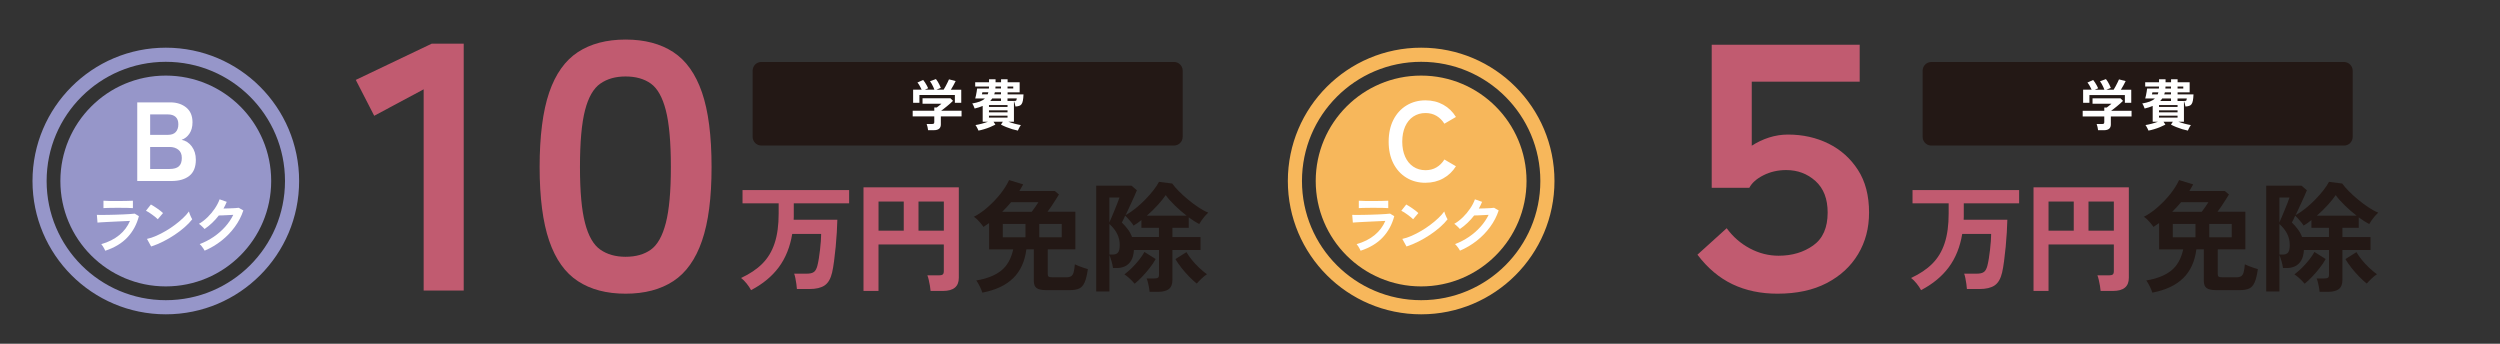
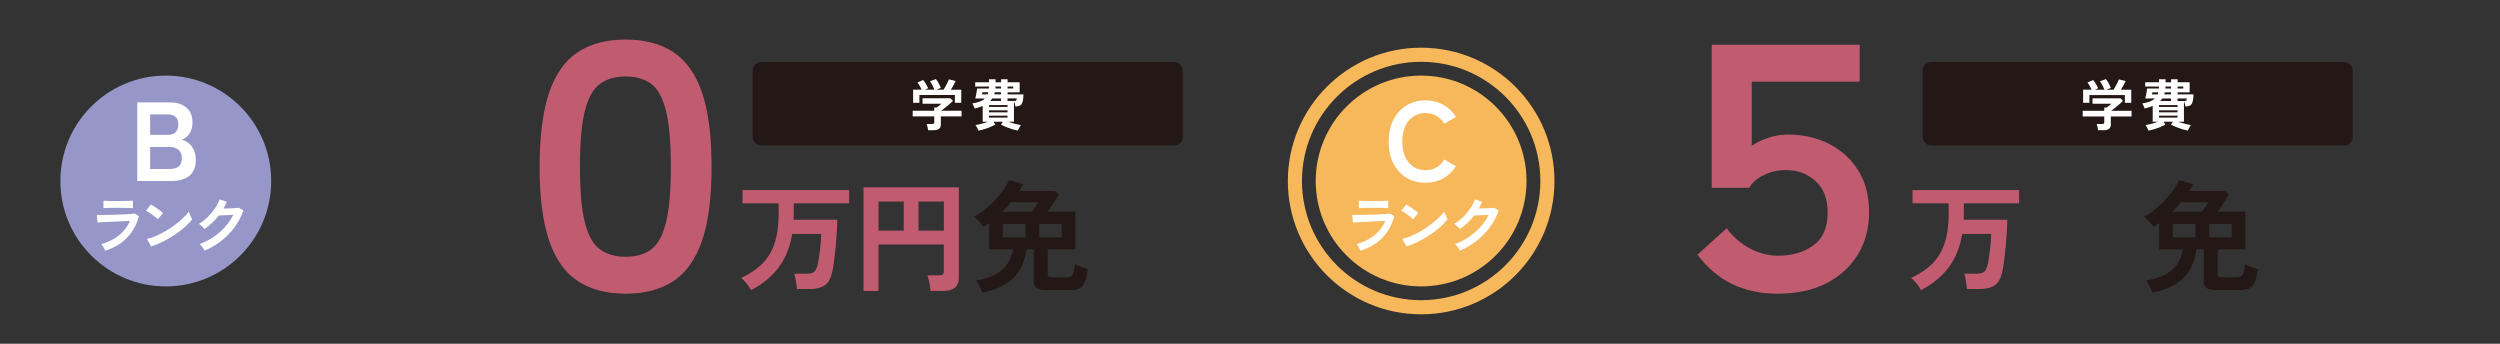
<svg xmlns="http://www.w3.org/2000/svg" id="a" viewBox="0 0 800 110">
  <rect x="0" y="0" width="800" height="110" fill="#333333" stroke="none" />
  <defs>
    <style>.c{fill:#9696c9;}.d{stroke:#f7b75b;}.d,.e{fill:none;stroke-miterlimit:10;stroke-width:4.52px;}.f{fill:#231815;}.g{fill:#fff;}.h{fill:#f7b75b;}.i{fill:#c15b70;}.e{stroke:#9696c9;}</style>
  </defs>
  <path class="f" d="M375.68,46.57h-132.06c-1.53,0-2.78-1.24-2.78-2.78v-21.18c0-1.53,1.24-2.78,2.78-2.78h132.06c1.53,0,2.78,1.24,2.78,2.78v21.18c0,1.53-1.24,2.78-2.78,2.78" />
  <path class="g" d="M296.99,41.68c-.02-.28-.08-.63-.18-1.04-.1-.41-.19-.73-.28-.97h1.77c.24,0,.41-.04.51-.12s.16-.23.16-.47v-1.83h-6.91v-1.81h6.91v-1.05h.8c.18-.13.41-.31.7-.54.29-.23.55-.45.79-.66h-6.05v-1.74h8.95l.8.82c-.22.22-.5.48-.83.78s-.68.6-1.05.9c-.37.31-.72.59-1.06.85-.34.26-.62.47-.86.64h6.54v1.81h-6.63v2.57c0,1.23-.75,1.84-2.23,1.84h-1.86ZM292.2,32.87v-4.18h2.73c-.17-.38-.38-.79-.63-1.23-.25-.44-.49-.79-.72-1.05l1.83-.83c.18.2.37.46.58.79.21.33.4.66.59.99s.33.63.43.88l-1.08.46h3.08c-.09-.27-.22-.58-.38-.91-.16-.34-.33-.67-.5-.98-.18-.32-.35-.59-.53-.82l1.9-.69c.18.2.37.48.58.82.21.35.4.71.58,1.07.18.37.32.68.4.94l-1.42.57h2.32c.2-.32.41-.68.63-1.09.22-.41.43-.81.62-1.21.19-.4.35-.74.47-1.01l2.13.55c-.2.43-.44.89-.73,1.4-.28.51-.55.96-.8,1.37h3.32v4.18h-2.04v-2.48h-11.35v2.48h-2Z" />
  <path class="g" d="M313.11,41.79c-.06-.15-.15-.34-.26-.57-.11-.22-.23-.45-.35-.67-.12-.22-.24-.4-.35-.53.53-.08,1.17-.22,1.92-.41.74-.19,1.44-.41,2.09-.66h-1.7v-5.05c-.38.17-.78.32-1.21.45-.43.14-.88.26-1.36.38-.08-.25-.2-.53-.34-.84-.14-.31-.29-.57-.44-.77.96-.17,1.77-.38,2.44-.63.67-.25,1.21-.58,1.62-.98h-3.1c.08-.26.17-.59.25-1,.08-.41.16-.81.22-1.21.06-.4.11-.73.13-.98h3.78c.01-.09.02-.2.02-.3s0-.21.02-.32h-4.43v-1.37h4.43v-.96h2.09v.96h1.76v-.96h2.09v.96h3.86v3.21h-3.86v.66h5.09c-.04.84-.1,1.51-.2,2.01-.1.5-.25.88-.44,1.14-.2.26-.45.44-.77.54s-.71.17-1.17.2c-.05-.28-.12-.6-.21-.95-.09-.35-.18-.63-.27-.84v6.65h-1.79c.66.25,1.36.47,2.1.66.74.19,1.37.33,1.91.41-.11.13-.22.31-.35.53-.12.22-.24.45-.35.67-.11.22-.2.41-.26.57-.56-.11-1.16-.26-1.8-.45-.64-.2-1.28-.42-1.9-.67s-1.19-.52-1.71-.79l.6-.92h-2.98l.6.92c-.51.27-1.08.53-1.7.79s-1.26.48-1.9.67-1.24.35-1.81.45ZM314.2,30.19h1.86c.04-.11.07-.21.11-.32.04-.11.06-.22.09-.34h-1.9s-.01.09-.04.19c-.02.11-.05.21-.07.3-.02.09-.04.15-.05.16ZM316.47,34.22h5.94v-.6h-5.94v.6ZM316.47,35.94h5.94v-.64h-5.94v.64ZM316.47,37.64h5.94v-.62h-5.94v.62ZM316.88,32.3h3.44v-.8h-2.8c-.19.3-.4.56-.64.8ZM318.16,30.19h2.16v-.66h-1.97c-.02.12-.05.23-.09.34-.04.11-.07.21-.11.32ZM318.53,28.31h1.79v-.62h-1.76c-.01.11-.02.21-.02.32s0,.21-.02.3ZM322.41,28.31h1.83v-.62h-1.83v.62ZM322.41,32.3h2.07c.24,0,.41-.01.52-.04s.2-.09.25-.2c.05-.11.1-.3.13-.57h-2.98v.8Z" />
-   <path class="i" d="M135.57,92.98V28.58l-15.82,8.47-5.9-11.48,24.29-11.59h10.25v78.99h-12.81Z" />
  <path class="i" d="M200.19,93.98c-6.09,0-11.18-1.34-15.26-4.01-4.09-2.67-7.15-6.98-9.19-12.92-2.04-5.94-3.06-13.82-3.06-23.62s1.02-17.9,3.06-23.84c2.04-5.94,5.11-10.25,9.19-12.92,4.08-2.67,9.17-4.01,15.26-4.01s11.18,1.34,15.26,4.01c4.08,2.67,7.15,6.98,9.19,12.92,2.04,5.94,3.06,13.89,3.06,23.84s-1.02,17.68-3.06,23.62c-2.04,5.94-5.11,10.25-9.19,12.92-4.09,2.67-9.17,4.01-15.26,4.01ZM200.19,82.17c3.27,0,5.96-.76,8.08-2.28,2.12-1.52,3.71-4.36,4.79-8.52,1.08-4.16,1.62-10.14,1.62-17.94s-.54-14-1.62-18.16c-1.08-4.16-2.67-7-4.79-8.52-2.12-1.52-4.81-2.28-8.08-2.28s-5.89.76-8.08,2.28c-2.19,1.52-3.83,4.36-4.9,8.52-1.08,4.16-1.62,10.21-1.62,18.16s.54,13.78,1.62,17.94c1.08,4.16,2.71,7,4.9,8.52,2.19,1.52,4.88,2.28,8.08,2.28Z" />
  <path class="i" d="M240.33,92.83c-.33-.64-.8-1.34-1.4-2.09-.6-.76-1.2-1.35-1.79-1.79,2.77-1.28,5.03-2.8,6.8-4.57s3.08-3.95,3.94-6.55c.86-2.6,1.29-5.76,1.29-9.47v-3.3h-11.56v-4.23h34.11v4.23h-17.71v4.3c0,.33-.01.65-.04.96h13.98c-.03,1.15-.08,2.48-.17,4-.09,1.51-.21,3.07-.36,4.67-.15,1.6-.33,3.12-.52,4.57-.19,1.45-.4,2.67-.63,3.67-.46,1.97-1.26,3.34-2.4,4.11-1.14.77-2.77,1.15-4.9,1.15h-3.96c-.03-.46-.08-1-.17-1.61-.09-.61-.19-1.22-.31-1.82-.12-.6-.25-1.09-.4-1.48h3.92c1.13,0,1.93-.19,2.42-.56.49-.37.86-1.06,1.11-2.06.15-.59.3-1.32.44-2.19.14-.87.27-1.79.38-2.77.12-.97.2-1.91.27-2.82.06-.91.1-1.68.1-2.32h-9.26c-.69,4.17-2.13,7.73-4.3,10.66-2.18,2.93-5.13,5.37-8.87,7.32Z" />
  <path class="i" d="M276.32,93.09v-33.15h30.5v28.97c0,2.79-1.69,4.19-5.07,4.19h-3.96c-.03-.44-.1-.98-.21-1.63s-.24-1.29-.38-1.9c-.14-.61-.29-1.1-.44-1.46h3.73c.54,0,.93-.09,1.17-.27.24-.18.36-.54.36-1.08v-8.53h-20.9v14.87h-4.8ZM281.13,73.81h8.07v-9.33h-8.07v9.33ZM293.92,73.81h8.11v-9.33h-8.11v9.33Z" />
  <path class="f" d="M314.36,93.67c-.18-.56-.45-1.24-.83-2.02-.37-.78-.75-1.41-1.13-1.9,3.38-.56,6.03-1.61,7.95-3.13,1.92-1.52,3.21-3.8,3.88-6.82h-7.72v-8.41c-.31.21-.61.41-.92.61-.31.21-.6.41-.88.61-.33-.49-.79-1.06-1.38-1.73-.59-.67-1.15-1.17-1.69-1.5,1.59-.85,3.12-1.92,4.59-3.23,1.47-1.31,2.79-2.7,3.96-4.19,1.17-1.49,2.07-2.93,2.71-4.34l4.53,1.38c-.18.33-.38.68-.6,1.04-.22.36-.43.72-.63,1.08h11.33l1.34,1.11c-.28.46-.63,1.02-1.06,1.69-.42.67-.86,1.34-1.31,2.02-.45.68-.88,1.29-1.29,1.82h8.91v12.02h-8.84v7.95c0,.36.08.61.25.77.17.15.53.23,1.09.23h4.65c.64,0,1.14-.12,1.5-.35.36-.23.62-.65.79-1.25.17-.6.3-1.45.4-2.55.31.15.72.33,1.23.54.51.21,1.03.4,1.56.58.52.18.98.32,1.36.42-.26,1.87-.6,3.29-1.04,4.26-.44.97-1.02,1.63-1.75,1.96-.73.33-1.7.5-2.9.5h-7.61c-1.49,0-2.52-.22-3.11-.67-.59-.45-.88-1.2-.88-2.25v-10.14h-2.38c-.49,3.87-1.89,6.94-4.21,9.22-2.32,2.28-5.62,3.83-9.89,4.65ZM320.7,67.78h9.45c.33-.44.7-.94,1.11-1.52.41-.58.75-1.09,1.04-1.56h-8.76c-.44.54-.89,1.06-1.36,1.56-.47.5-.97,1.01-1.48,1.52ZM320.89,75.92h7.26v-4.26h-7.26v4.26ZM332.57,75.92h7.18v-4.26h-7.18v4.26Z" />
-   <path class="f" d="M367.87,93.36c-.03-.38-.09-.85-.19-1.4-.1-.55-.22-1.09-.35-1.61-.13-.52-.27-.94-.42-1.25h2.54c.51,0,.88-.08,1.1-.23.22-.15.33-.47.33-.96v-7.91h-8.03c-.08,1.43-.38,2.57-.9,3.42-.53.85-1.19,1.45-1.98,1.81-.79.36-1.67.54-2.61.54h-1.19c-.1-.69-.27-1.43-.5-2.23-.23-.79-.45-1.43-.65-1.92v11.64h-4.23v-33.84h11.29l1.73,1.46c-.21.51-.51,1.22-.92,2.13-.41.91-.85,1.88-1.33,2.92-.47,1.04-.93,2-1.36,2.9,1.08-.59,2.15-1.32,3.23-2.19,1.08-.87,2.1-1.81,3.07-2.8.97-1,1.84-1.99,2.61-2.98.77-.99,1.36-1.88,1.77-2.67l4.23.54c.49.69,1.18,1.5,2.09,2.42.91.92,1.91,1.84,3.02,2.75,1.1.91,2.21,1.74,3.34,2.48,1.13.74,2.15,1.29,3.07,1.65-.31.28-.65.65-1.04,1.09-.38.45-.74.91-1.08,1.38-.33.47-.59.88-.77,1.21-.51-.28-1.05-.6-1.61-.96-.56-.36-1.14-.76-1.73-1.19v3.34h-5.22v2.96h8.99v4.15h-8.99v9.57c0,1.33-.38,2.3-1.13,2.9-.76.6-1.9.9-3.44.9h-2.73ZM355,71.16c.2-.44.46-1.02.77-1.75.31-.73.63-1.5.96-2.32.33-.82.64-1.58.92-2.29.28-.7.47-1.24.58-1.59h-3.23v7.95ZM355,81.45h1.15c.67,0,1.19-.2,1.58-.6.38-.4.58-1.24.58-2.52,0-2.46-1.1-4.67-3.3-6.65v9.76ZM362.26,75.85h8.6v-2.96h-5.61v-2.46c-.41.33-.83.65-1.25.94-.42.29-.84.57-1.25.83-.18-.31-.44-.67-.77-1.08-.33-.41-.67-.81-1.02-1.19-.35-.38-.65-.69-.9-.92-.23.49-.44.92-.61,1.31-.18.38-.33.68-.46.88.67.64,1.29,1.35,1.88,2.13.59.78,1.05,1.62,1.38,2.52ZM363.07,90.79c-.41-.51-.92-1.06-1.54-1.63-.61-.58-1.19-1.03-1.73-1.36.79-.59,1.61-1.29,2.44-2.11.83-.82,1.6-1.68,2.3-2.57.7-.9,1.26-1.73,1.67-2.5l3.61,2.27c-.54.97-1.2,1.95-1.98,2.94-.78.99-1.59,1.91-2.42,2.79-.83.87-1.62,1.6-2.36,2.19ZM366.99,69.01h12.72c-1.33-1.02-2.61-2.13-3.82-3.32-1.22-1.19-2.17-2.27-2.86-3.25-.72,1.05-1.61,2.15-2.67,3.3-1.06,1.15-2.18,2.24-3.36,3.27ZM382.97,90.75c-.74-.59-1.54-1.31-2.38-2.17-.85-.86-1.66-1.78-2.44-2.77-.78-.99-1.45-1.95-2.02-2.9l3.53-2.23c.44.77,1.01,1.59,1.73,2.48.72.88,1.5,1.73,2.36,2.54.86.81,1.68,1.49,2.48,2.06-.54.33-1.11.79-1.71,1.36-.6.58-1.12,1.12-1.56,1.63Z" />
-   <circle class="e" cx="53.06" cy="57.92" r="40.4" />
  <path class="c" d="M86.78,57.92c0,18.63-15.1,33.73-33.73,33.73s-33.73-15.1-33.73-33.73,15.1-33.73,33.73-33.73,33.73,15.1,33.73,33.73" />
  <path class="g" d="M43.92,57.92v-25.16h10.57c2.06,0,3.76.55,5.1,1.64,1.34,1.09,2.01,2.67,2.01,4.73,0,1.46-.33,2.68-.99,3.65-.66.97-1.49,1.62-2.5,1.96,1.29.24,2.38.94,3.25,2.1.87,1.16,1.31,2.59,1.31,4.29,0,2.32-.7,4.04-2.08,5.14-1.39,1.1-3.29,1.65-5.71,1.65h-10.96ZM48.05,43.15h5.71c1.1,0,1.93-.3,2.48-.9.55-.6.83-1.43.83-2.48s-.29-1.84-.88-2.37c-.59-.53-1.42-.79-2.5-.79h-5.64v6.54ZM48.05,54.07h6.25c1.32,0,2.29-.28,2.93-.84.63-.56.95-1.46.95-2.68s-.37-2.05-1.11-2.64c-.74-.59-1.67-.88-2.77-.88h-6.25v7.04Z" />
  <path class="g" d="M33.69,80.24c-.08-.18-.19-.41-.33-.67s-.29-.53-.46-.79c-.17-.26-.34-.48-.49-.65,2.28-.66,4.19-1.62,5.73-2.88,1.54-1.26,2.69-2.78,3.46-4.56-.66.03-1.41.06-2.24.1s-1.69.08-2.55.12c-.86.04-1.68.08-2.45.12s-1.44.08-2,.11c-.56.03-.95.06-1.16.09l-.2-2.47c.34.01.83.02,1.46.02s1.34,0,2.13-.02c.79-.01,1.61-.03,2.45-.06.84-.03,1.66-.06,2.46-.09.8-.03,1.51-.07,2.15-.12.63-.05,1.12-.09,1.46-.13l1.34.81c-.69,2.64-1.9,4.89-3.66,6.77-1.75,1.88-4.12,3.31-7.12,4.3ZM33.11,66.6v-2.37c.5.04,1.15.07,1.96.08.8.01,1.73.02,2.79.02s1.92-.01,2.73-.04c.8-.03,1.45-.05,1.94-.06v2.37c-.5-.04-1.13-.07-1.89-.08-.76-.01-1.68-.02-2.78-.02-.59,0-1.2,0-1.81.01s-1.18.02-1.7.03c-.52.01-.93.03-1.24.06Z" />
  <path class="g" d="M50.49,70.16c-.17-.18-.41-.4-.72-.65-.31-.25-.65-.51-1.03-.79-.38-.28-.74-.53-1.1-.76-.36-.23-.67-.41-.93-.52l1.58-2c.26.15.57.33.93.55.36.22.72.47,1.1.73.38.26.73.52,1.06.78.33.26.59.48.79.68l-1.68,1.98ZM48.37,78.88l-1.34-2.43c.94-.2,1.92-.52,2.96-.98,1.03-.45,2.07-.99,3.11-1.6,1.04-.61,2.03-1.27,2.96-1.98.94-.7,1.78-1.42,2.54-2.14.76-.72,1.37-1.42,1.85-2.08.05.22.14.5.27.83.12.33.26.65.41.96.14.31.27.55.38.72-.65.83-1.45,1.67-2.42,2.52-.97.85-2.04,1.67-3.21,2.45-1.17.78-2.4,1.5-3.68,2.14-1.28.65-2.55,1.17-3.81,1.58Z" />
  <path class="g" d="M65.47,80.18c-.09-.2-.23-.43-.42-.69-.19-.26-.38-.52-.58-.78-.2-.26-.39-.46-.56-.6,1.59-.61,3.08-1.38,4.46-2.32,1.38-.94,2.6-2.01,3.68-3.21,1.07-1.2,1.94-2.48,2.6-3.83-.55.03-1.14.06-1.77.09-.63.03-1.2.06-1.71.08-.51.02-.9.03-1.15.03-.65.84-1.35,1.63-2.12,2.36-.77.73-1.58,1.39-2.44,1.97-.12-.15-.29-.32-.5-.53-.22-.21-.44-.42-.67-.63-.23-.21-.44-.38-.64-.49.98-.57,1.9-1.27,2.77-2.12.87-.85,1.64-1.77,2.31-2.77.67-.99,1.19-1.98,1.54-2.96l2.29.81c-.16.37-.32.73-.49,1.09-.17.36-.36.71-.55,1.05.57-.01,1.18-.03,1.85-.05s1.27-.05,1.83-.08c.55-.03.95-.07,1.19-.11l1.48.85c-.62,1.87-1.53,3.63-2.74,5.28-1.21,1.65-2.63,3.12-4.27,4.41-1.64,1.29-3.43,2.35-5.37,3.18Z" />
  <path class="f" d="M750.08,46.58h-132.06c-1.53,0-2.78-1.24-2.78-2.78v-21.18c0-1.53,1.24-2.78,2.78-2.78h132.06c1.53,0,2.78,1.24,2.78,2.78v21.18c0,1.53-1.24,2.78-2.78,2.78" />
  <path class="g" d="M671.39,41.69c-.02-.28-.08-.63-.18-1.04-.1-.41-.19-.73-.28-.97h1.77c.24,0,.41-.04.51-.12s.16-.23.16-.47v-1.83h-6.91v-1.81h6.91v-1.05h.8c.18-.13.41-.31.7-.54.29-.23.55-.45.79-.66h-6.05v-1.74h8.95l.8.82c-.22.22-.5.48-.83.78s-.68.6-1.05.9c-.37.31-.72.59-1.06.85-.34.26-.62.47-.86.64h6.54v1.81h-6.63v2.57c0,1.23-.75,1.84-2.23,1.84h-1.86ZM666.6,32.88v-4.18h2.73c-.17-.38-.38-.79-.63-1.23-.25-.44-.49-.79-.72-1.05l1.83-.83c.18.2.37.46.58.79.21.33.4.66.59.99s.33.63.43.88l-1.08.46h3.08c-.09-.27-.22-.58-.38-.91-.16-.34-.33-.67-.5-.98-.18-.32-.35-.59-.53-.82l1.9-.69c.18.2.37.48.58.82.21.35.4.71.58,1.07.18.37.32.68.4.94l-1.42.57h2.32c.2-.32.41-.68.63-1.09.22-.41.43-.81.62-1.21.19-.4.35-.74.47-1.01l2.13.55c-.2.43-.44.89-.73,1.4-.28.51-.55.96-.8,1.37h3.32v4.18h-2.04v-2.48h-11.35v2.48h-2Z" />
  <path class="g" d="M687.51,41.79c-.06-.15-.15-.34-.26-.57-.11-.22-.23-.45-.35-.67-.12-.22-.24-.4-.35-.53.53-.08,1.17-.22,1.92-.41.74-.19,1.44-.41,2.09-.66h-1.7v-5.05c-.38.17-.78.32-1.21.45-.43.14-.88.26-1.36.38-.08-.25-.2-.53-.34-.84-.14-.31-.29-.57-.44-.77.96-.17,1.77-.38,2.44-.63.67-.25,1.21-.58,1.62-.98h-3.1c.08-.26.17-.59.25-1,.08-.41.16-.81.22-1.21.06-.4.11-.73.13-.98h3.78c.01-.09.02-.2.02-.3s0-.21.02-.32h-4.43v-1.37h4.43v-.96h2.09v.96h1.76v-.96h2.09v.96h3.86v3.21h-3.86v.66h5.09c-.04.84-.1,1.51-.2,2.01-.1.5-.25.88-.44,1.14-.2.26-.45.44-.77.54s-.71.17-1.17.2c-.05-.28-.12-.6-.21-.95-.09-.35-.18-.63-.27-.84v6.65h-1.79c.66.25,1.36.47,2.1.66.74.19,1.37.33,1.91.41-.11.13-.22.31-.35.53-.12.22-.24.45-.35.67-.11.22-.2.41-.26.57-.56-.11-1.16-.26-1.8-.45-.64-.2-1.28-.42-1.9-.67s-1.19-.52-1.71-.79l.6-.92h-2.98l.6.92c-.51.27-1.08.53-1.7.79s-1.26.48-1.9.67-1.24.35-1.81.45ZM688.61,30.2h1.86c.04-.11.07-.21.11-.32.04-.11.06-.22.09-.34h-1.9s-.01.09-.04.19c-.02.11-.05.21-.07.3-.02.09-.04.15-.05.16ZM690.88,34.22h5.94v-.6h-5.94v.6ZM690.88,35.94h5.94v-.64h-5.94v.64ZM690.88,37.64h5.94v-.62h-5.94v.62ZM691.28,32.31h3.44v-.8h-2.8c-.19.3-.4.56-.64.8ZM692.56,30.2h2.16v-.66h-1.97c-.02.12-.05.23-.09.34-.04.11-.07.21-.11.32ZM692.93,28.32h1.79v-.62h-1.76c-.01.11-.02.21-.02.32s0,.21-.02.3ZM696.82,28.32h1.83v-.62h-1.83v.62ZM696.82,32.31h2.07c.24,0,.41-.01.52-.04s.2-.09.25-.2c.05-.11.1-.3.13-.57h-2.98v.8Z" />
  <path class="i" d="M568.8,93.98c-5.35,0-10.14-1-14.37-3.01-4.23-2.01-7.99-5.16-11.25-9.47l9.36-8.47c2.01,2.75,4.47,4.9,7.41,6.46,2.93,1.56,6,2.34,9.19,2.34,4.31,0,8-1.09,11.09-3.29,3.08-2.19,4.62-5.7,4.62-10.53,0-4.38-1.3-7.74-3.9-10.08-2.6-2.34-5.72-3.51-9.36-3.51-2.67,0-5.11.56-7.3,1.67-2.19,1.11-3.7,2.45-4.51,4.01h-12.03V14.32h47.35v11.81h-34.54v20.5c1.71-1.11,3.55-1.99,5.52-2.62,1.97-.63,3.99-.95,6.07-.95,4.75,0,9.08.97,12.98,2.9,3.9,1.93,7.04,4.74,9.41,8.41,2.38,3.68,3.56,8.23,3.56,13.65,0,4.98-1.17,9.41-3.51,13.31-2.34,3.9-5.68,6.98-10.03,9.25s-9.6,3.4-15.77,3.4Z" />
  <path class="i" d="M614.73,92.83c-.33-.64-.8-1.34-1.4-2.09-.6-.76-1.2-1.35-1.79-1.79,2.77-1.28,5.03-2.8,6.8-4.57s3.08-3.95,3.94-6.55c.86-2.6,1.29-5.76,1.29-9.47v-3.3h-11.56v-4.23h34.11v4.23h-17.71v4.3c0,.33-.01.65-.04.96h13.98c-.03,1.15-.08,2.48-.17,4-.09,1.51-.21,3.07-.36,4.67-.15,1.6-.33,3.12-.52,4.57-.19,1.45-.4,2.67-.63,3.67-.46,1.97-1.26,3.34-2.4,4.11-1.14.77-2.77,1.15-4.9,1.15h-3.96c-.03-.46-.08-1-.17-1.61-.09-.61-.19-1.22-.31-1.82-.12-.6-.25-1.09-.4-1.48h3.92c1.13,0,1.93-.19,2.42-.56.49-.37.86-1.06,1.11-2.06.15-.59.3-1.32.44-2.19.14-.87.27-1.79.38-2.77.12-.97.2-1.91.27-2.82.06-.91.1-1.68.1-2.32h-9.26c-.69,4.17-2.13,7.73-4.3,10.66-2.18,2.93-5.13,5.37-8.87,7.32Z" />
-   <path class="i" d="M650.73,93.09v-33.15h30.5v28.97c0,2.79-1.69,4.19-5.07,4.19h-3.96c-.03-.44-.1-.98-.21-1.63s-.24-1.29-.38-1.9c-.14-.61-.29-1.1-.44-1.46h3.73c.54,0,.93-.09,1.17-.27.24-.18.36-.54.36-1.08v-8.53h-20.9v14.87h-4.8ZM655.53,73.81h8.07v-9.33h-8.07v9.33ZM668.32,73.81h8.11v-9.33h-8.11v9.33Z" />
  <path class="f" d="M688.76,93.67c-.18-.56-.45-1.24-.83-2.02-.37-.78-.75-1.41-1.13-1.9,3.38-.56,6.03-1.61,7.95-3.13,1.92-1.52,3.21-3.8,3.88-6.82h-7.72v-8.41c-.31.21-.61.41-.92.61-.31.21-.6.41-.88.61-.33-.49-.79-1.06-1.38-1.73-.59-.67-1.15-1.17-1.69-1.5,1.59-.85,3.12-1.92,4.59-3.23,1.47-1.31,2.79-2.7,3.96-4.19,1.17-1.49,2.07-2.93,2.71-4.34l4.53,1.38c-.18.33-.38.68-.6,1.04-.22.36-.43.72-.63,1.08h11.33l1.34,1.11c-.28.46-.63,1.02-1.06,1.69-.42.67-.86,1.34-1.31,2.02-.45.68-.88,1.29-1.29,1.82h8.91v12.02h-8.84v7.95c0,.36.08.61.25.77.17.15.53.23,1.09.23h4.65c.64,0,1.14-.12,1.5-.35.36-.23.62-.65.79-1.25.17-.6.3-1.45.4-2.55.31.15.72.33,1.23.54.51.21,1.03.4,1.56.58.52.18.98.32,1.36.42-.26,1.87-.6,3.29-1.04,4.26-.44.97-1.02,1.63-1.75,1.96-.73.33-1.7.5-2.9.5h-7.61c-1.49,0-2.52-.22-3.11-.67-.59-.45-.88-1.2-.88-2.25v-10.14h-2.38c-.49,3.87-1.89,6.94-4.21,9.22-2.32,2.28-5.62,3.83-9.89,4.65ZM695.1,67.78h9.45c.33-.44.7-.94,1.11-1.52.41-.58.75-1.09,1.04-1.56h-8.76c-.44.54-.89,1.06-1.36,1.56-.47.5-.97,1.01-1.48,1.52ZM695.29,75.92h7.26v-4.26h-7.26v4.26ZM706.97,75.92h7.18v-4.26h-7.18v4.26Z" />
-   <path class="f" d="M742.27,93.36c-.03-.38-.09-.85-.19-1.4-.1-.55-.22-1.09-.35-1.61-.13-.52-.27-.94-.42-1.25h2.54c.51,0,.88-.08,1.1-.23.22-.15.33-.47.33-.96v-7.91h-8.03c-.08,1.43-.38,2.57-.9,3.42-.53.85-1.19,1.45-1.98,1.81-.79.36-1.67.54-2.61.54h-1.19c-.1-.69-.27-1.43-.5-2.23-.23-.79-.45-1.43-.65-1.92v11.64h-4.23v-33.84h11.29l1.73,1.46c-.21.51-.51,1.22-.92,2.13-.41.91-.85,1.88-1.33,2.92-.47,1.04-.93,2-1.36,2.9,1.08-.59,2.15-1.32,3.23-2.19,1.08-.87,2.1-1.81,3.07-2.8.97-1,1.84-1.99,2.61-2.98.77-.99,1.36-1.88,1.77-2.67l4.23.54c.49.69,1.18,1.5,2.09,2.42.91.92,1.91,1.84,3.02,2.75,1.1.91,2.21,1.74,3.34,2.48,1.13.74,2.15,1.29,3.07,1.65-.31.28-.65.65-1.04,1.09-.38.45-.74.91-1.08,1.38-.33.47-.59.88-.77,1.21-.51-.28-1.05-.6-1.61-.96-.56-.36-1.14-.76-1.73-1.19v3.34h-5.22v2.96h8.99v4.15h-8.99v9.57c0,1.33-.38,2.3-1.13,2.9-.76.6-1.9.9-3.44.9h-2.73ZM729.41,71.16c.2-.44.46-1.02.77-1.75.31-.73.63-1.5.96-2.32.33-.82.64-1.58.92-2.29.28-.7.47-1.24.58-1.59h-3.23v7.95ZM729.41,81.46h1.15c.67,0,1.19-.2,1.58-.6.38-.4.58-1.24.58-2.52,0-2.46-1.1-4.67-3.3-6.65v9.76ZM736.67,75.85h8.6v-2.96h-5.61v-2.46c-.41.33-.83.65-1.25.94-.42.29-.84.57-1.25.83-.18-.31-.44-.67-.77-1.08-.33-.41-.67-.81-1.02-1.19-.35-.38-.65-.69-.9-.92-.23.49-.44.92-.61,1.31-.18.38-.33.68-.46.88.67.64,1.29,1.35,1.88,2.13.59.78,1.05,1.62,1.38,2.52ZM737.47,90.79c-.41-.51-.92-1.06-1.54-1.63-.61-.58-1.19-1.03-1.73-1.36.79-.59,1.61-1.29,2.44-2.11.83-.82,1.6-1.68,2.3-2.57.7-.9,1.26-1.73,1.67-2.5l3.61,2.27c-.54.97-1.2,1.95-1.98,2.94-.78.99-1.59,1.91-2.42,2.79-.83.87-1.62,1.6-2.36,2.19ZM741.39,69.01h12.72c-1.33-1.02-2.61-2.13-3.82-3.32-1.22-1.19-2.17-2.27-2.86-3.25-.72,1.05-1.61,2.15-2.67,3.3-1.06,1.15-2.18,2.24-3.36,3.27ZM757.37,90.75c-.74-.59-1.54-1.31-2.38-2.17-.85-.86-1.66-1.78-2.44-2.77-.78-.99-1.45-1.95-2.02-2.9l3.53-2.23c.44.77,1.01,1.59,1.73,2.48.72.88,1.5,1.73,2.36,2.54.86.81,1.68,1.49,2.48,2.06-.54.33-1.11.79-1.71,1.36-.6.58-1.12,1.12-1.56,1.63Z" />
  <circle class="d" cx="454.77" cy="57.92" r="40.4" />
  <path class="h" d="M488.49,57.92c0,18.63-15.1,33.73-33.73,33.73s-33.73-15.1-33.73-33.73,15.1-33.73,33.73-33.73,33.73,15.1,33.73,33.73" />
  <path class="g" d="M456.16,58.49c-2.28,0-4.31-.54-6.09-1.62-1.79-1.08-3.18-2.61-4.19-4.58-1.01-1.98-1.51-4.29-1.51-6.95s.5-5.01,1.51-6.99c1.01-1.98,2.4-3.51,4.19-4.6,1.78-1.09,3.82-1.64,6.09-1.64,2.11,0,4,.47,5.68,1.4,1.68.93,3.03,2.24,4.06,3.92l-3.7,2.16c-.67-1.08-1.52-1.92-2.53-2.52-1.02-.6-2.19-.9-3.5-.9-1.49,0-2.79.38-3.92,1.13-1.13.75-1.99,1.82-2.61,3.2-.61,1.38-.92,2.99-.92,4.83s.31,3.42.92,4.8c.61,1.38,1.48,2.44,2.61,3.2,1.13.75,2.43,1.13,3.92,1.13,1.32,0,2.49-.3,3.5-.9,1.02-.6,1.86-1.44,2.53-2.52l3.7,2.16c-1.03,1.65-2.38,2.95-4.06,3.88-1.68.93-3.57,1.4-5.68,1.4Z" />
  <path class="g" d="M435.4,80.24c-.08-.18-.19-.41-.33-.67s-.29-.53-.46-.79c-.17-.26-.34-.48-.49-.65,2.28-.66,4.19-1.62,5.73-2.88,1.54-1.26,2.69-2.78,3.46-4.56-.66.03-1.41.06-2.24.1s-1.69.08-2.55.12c-.86.04-1.68.08-2.45.12s-1.44.08-2,.11c-.56.03-.95.06-1.16.09l-.2-2.47c.34.01.83.02,1.46.02s1.34,0,2.13-.02c.79-.01,1.61-.03,2.45-.06.84-.03,1.66-.06,2.46-.09.8-.03,1.51-.07,2.15-.12.63-.05,1.12-.09,1.46-.13l1.34.81c-.69,2.64-1.9,4.89-3.66,6.77-1.75,1.88-4.12,3.31-7.12,4.3ZM434.82,66.6v-2.37c.5.04,1.15.07,1.96.08.8.01,1.73.02,2.79.02s1.92-.01,2.73-.04c.8-.03,1.45-.05,1.94-.06v2.37c-.5-.04-1.13-.07-1.89-.08-.76-.01-1.68-.02-2.78-.02-.59,0-1.2,0-1.81.01s-1.18.02-1.7.03c-.52.01-.93.03-1.24.06Z" />
  <path class="g" d="M452.2,70.16c-.17-.18-.41-.4-.72-.65-.31-.25-.65-.51-1.03-.79-.38-.28-.74-.53-1.1-.76-.36-.23-.67-.41-.93-.52l1.58-2c.26.15.57.33.93.55.36.22.72.47,1.1.73.38.26.73.52,1.06.78.33.26.59.48.79.68l-1.68,1.98ZM450.08,78.88l-1.34-2.43c.94-.2,1.92-.52,2.96-.98,1.03-.45,2.07-.99,3.11-1.6,1.04-.61,2.03-1.27,2.96-1.98.94-.7,1.78-1.42,2.54-2.14.76-.72,1.37-1.42,1.85-2.08.05.22.14.5.27.83.12.33.26.65.41.96.14.31.27.55.38.72-.65.83-1.45,1.67-2.42,2.52-.97.85-2.04,1.67-3.21,2.45-1.17.78-2.4,1.5-3.68,2.14-1.28.65-2.55,1.17-3.81,1.58Z" />
  <path class="g" d="M467.18,80.18c-.09-.2-.23-.43-.42-.69-.19-.26-.38-.52-.58-.78-.2-.26-.39-.46-.56-.6,1.59-.61,3.08-1.38,4.46-2.32,1.38-.94,2.6-2.01,3.68-3.21,1.07-1.2,1.94-2.48,2.6-3.83-.55.03-1.14.06-1.77.09-.63.03-1.2.06-1.71.08-.51.02-.9.03-1.15.03-.65.84-1.35,1.63-2.12,2.36-.77.73-1.58,1.39-2.44,1.97-.12-.15-.29-.32-.5-.53-.22-.21-.44-.42-.67-.63-.23-.21-.44-.38-.64-.49.98-.57,1.9-1.27,2.77-2.12.87-.85,1.64-1.77,2.31-2.77.67-.99,1.19-1.98,1.54-2.96l2.29.81c-.16.37-.32.73-.49,1.09-.17.36-.36.71-.55,1.05.57-.01,1.18-.03,1.85-.05s1.27-.05,1.83-.08c.55-.03.95-.07,1.19-.11l1.48.85c-.62,1.87-1.53,3.63-2.74,5.28-1.21,1.65-2.63,3.12-4.27,4.41-1.64,1.29-3.43,2.35-5.37,3.18Z" />
</svg>